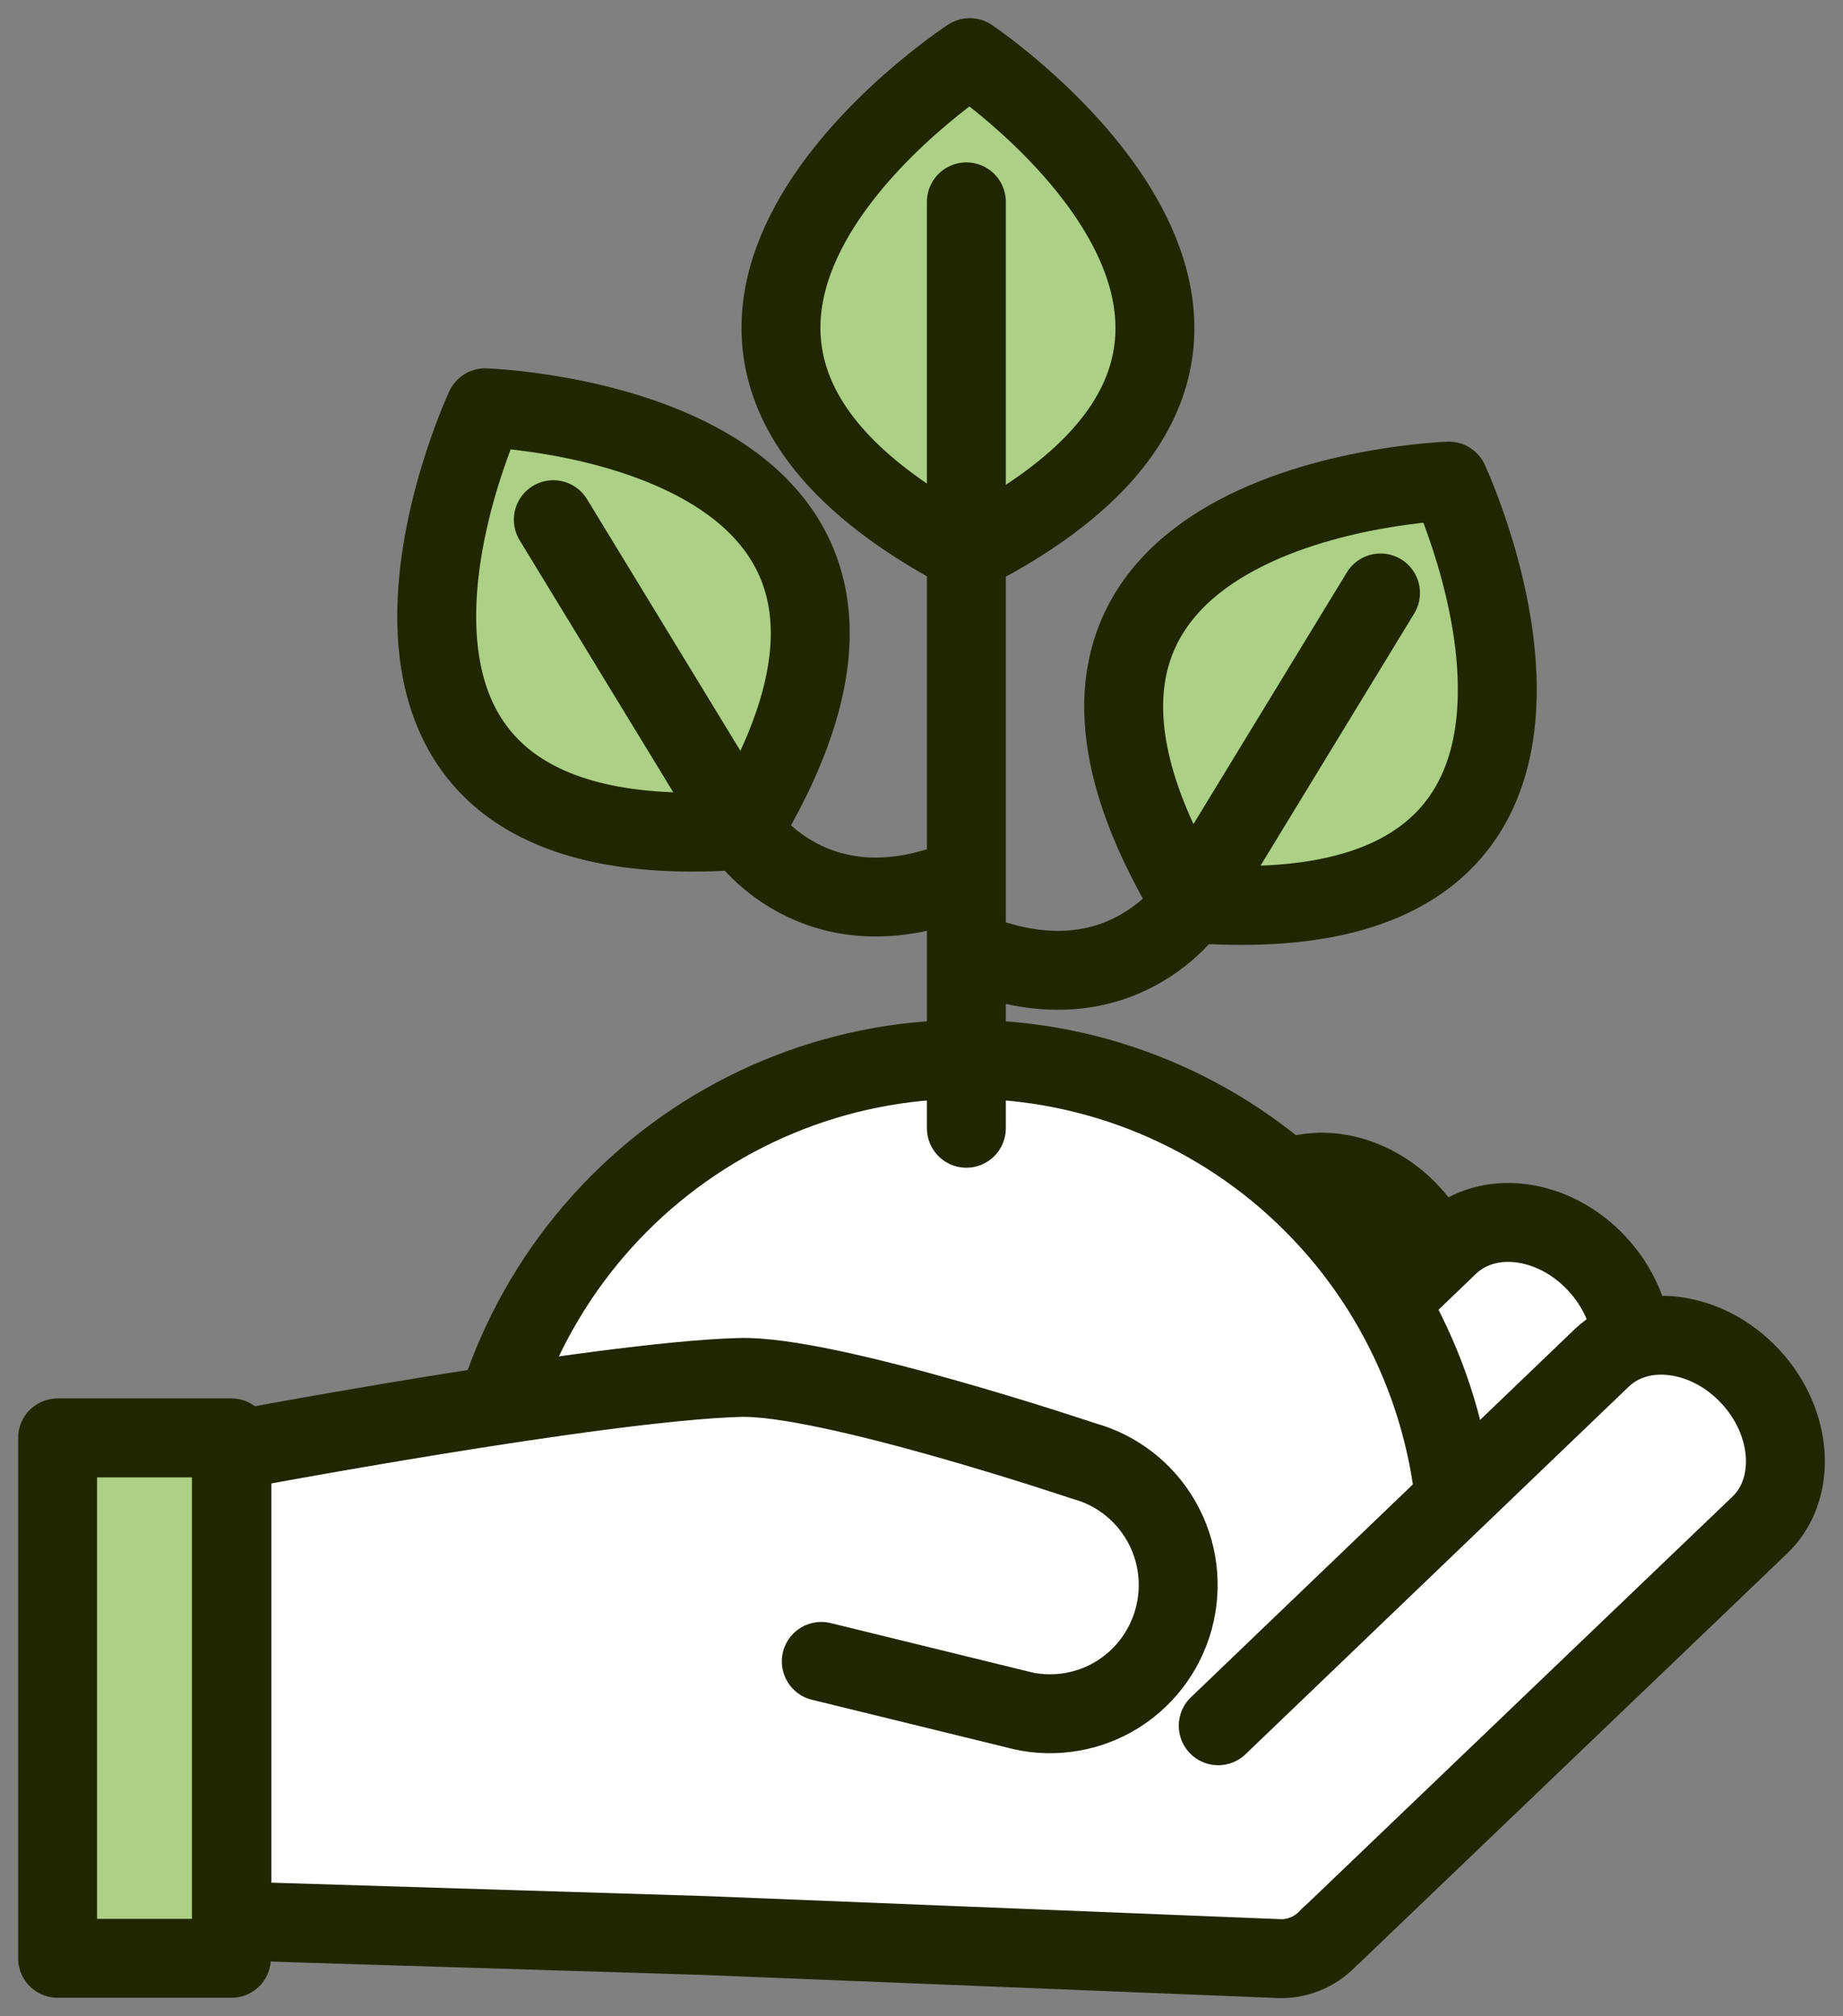
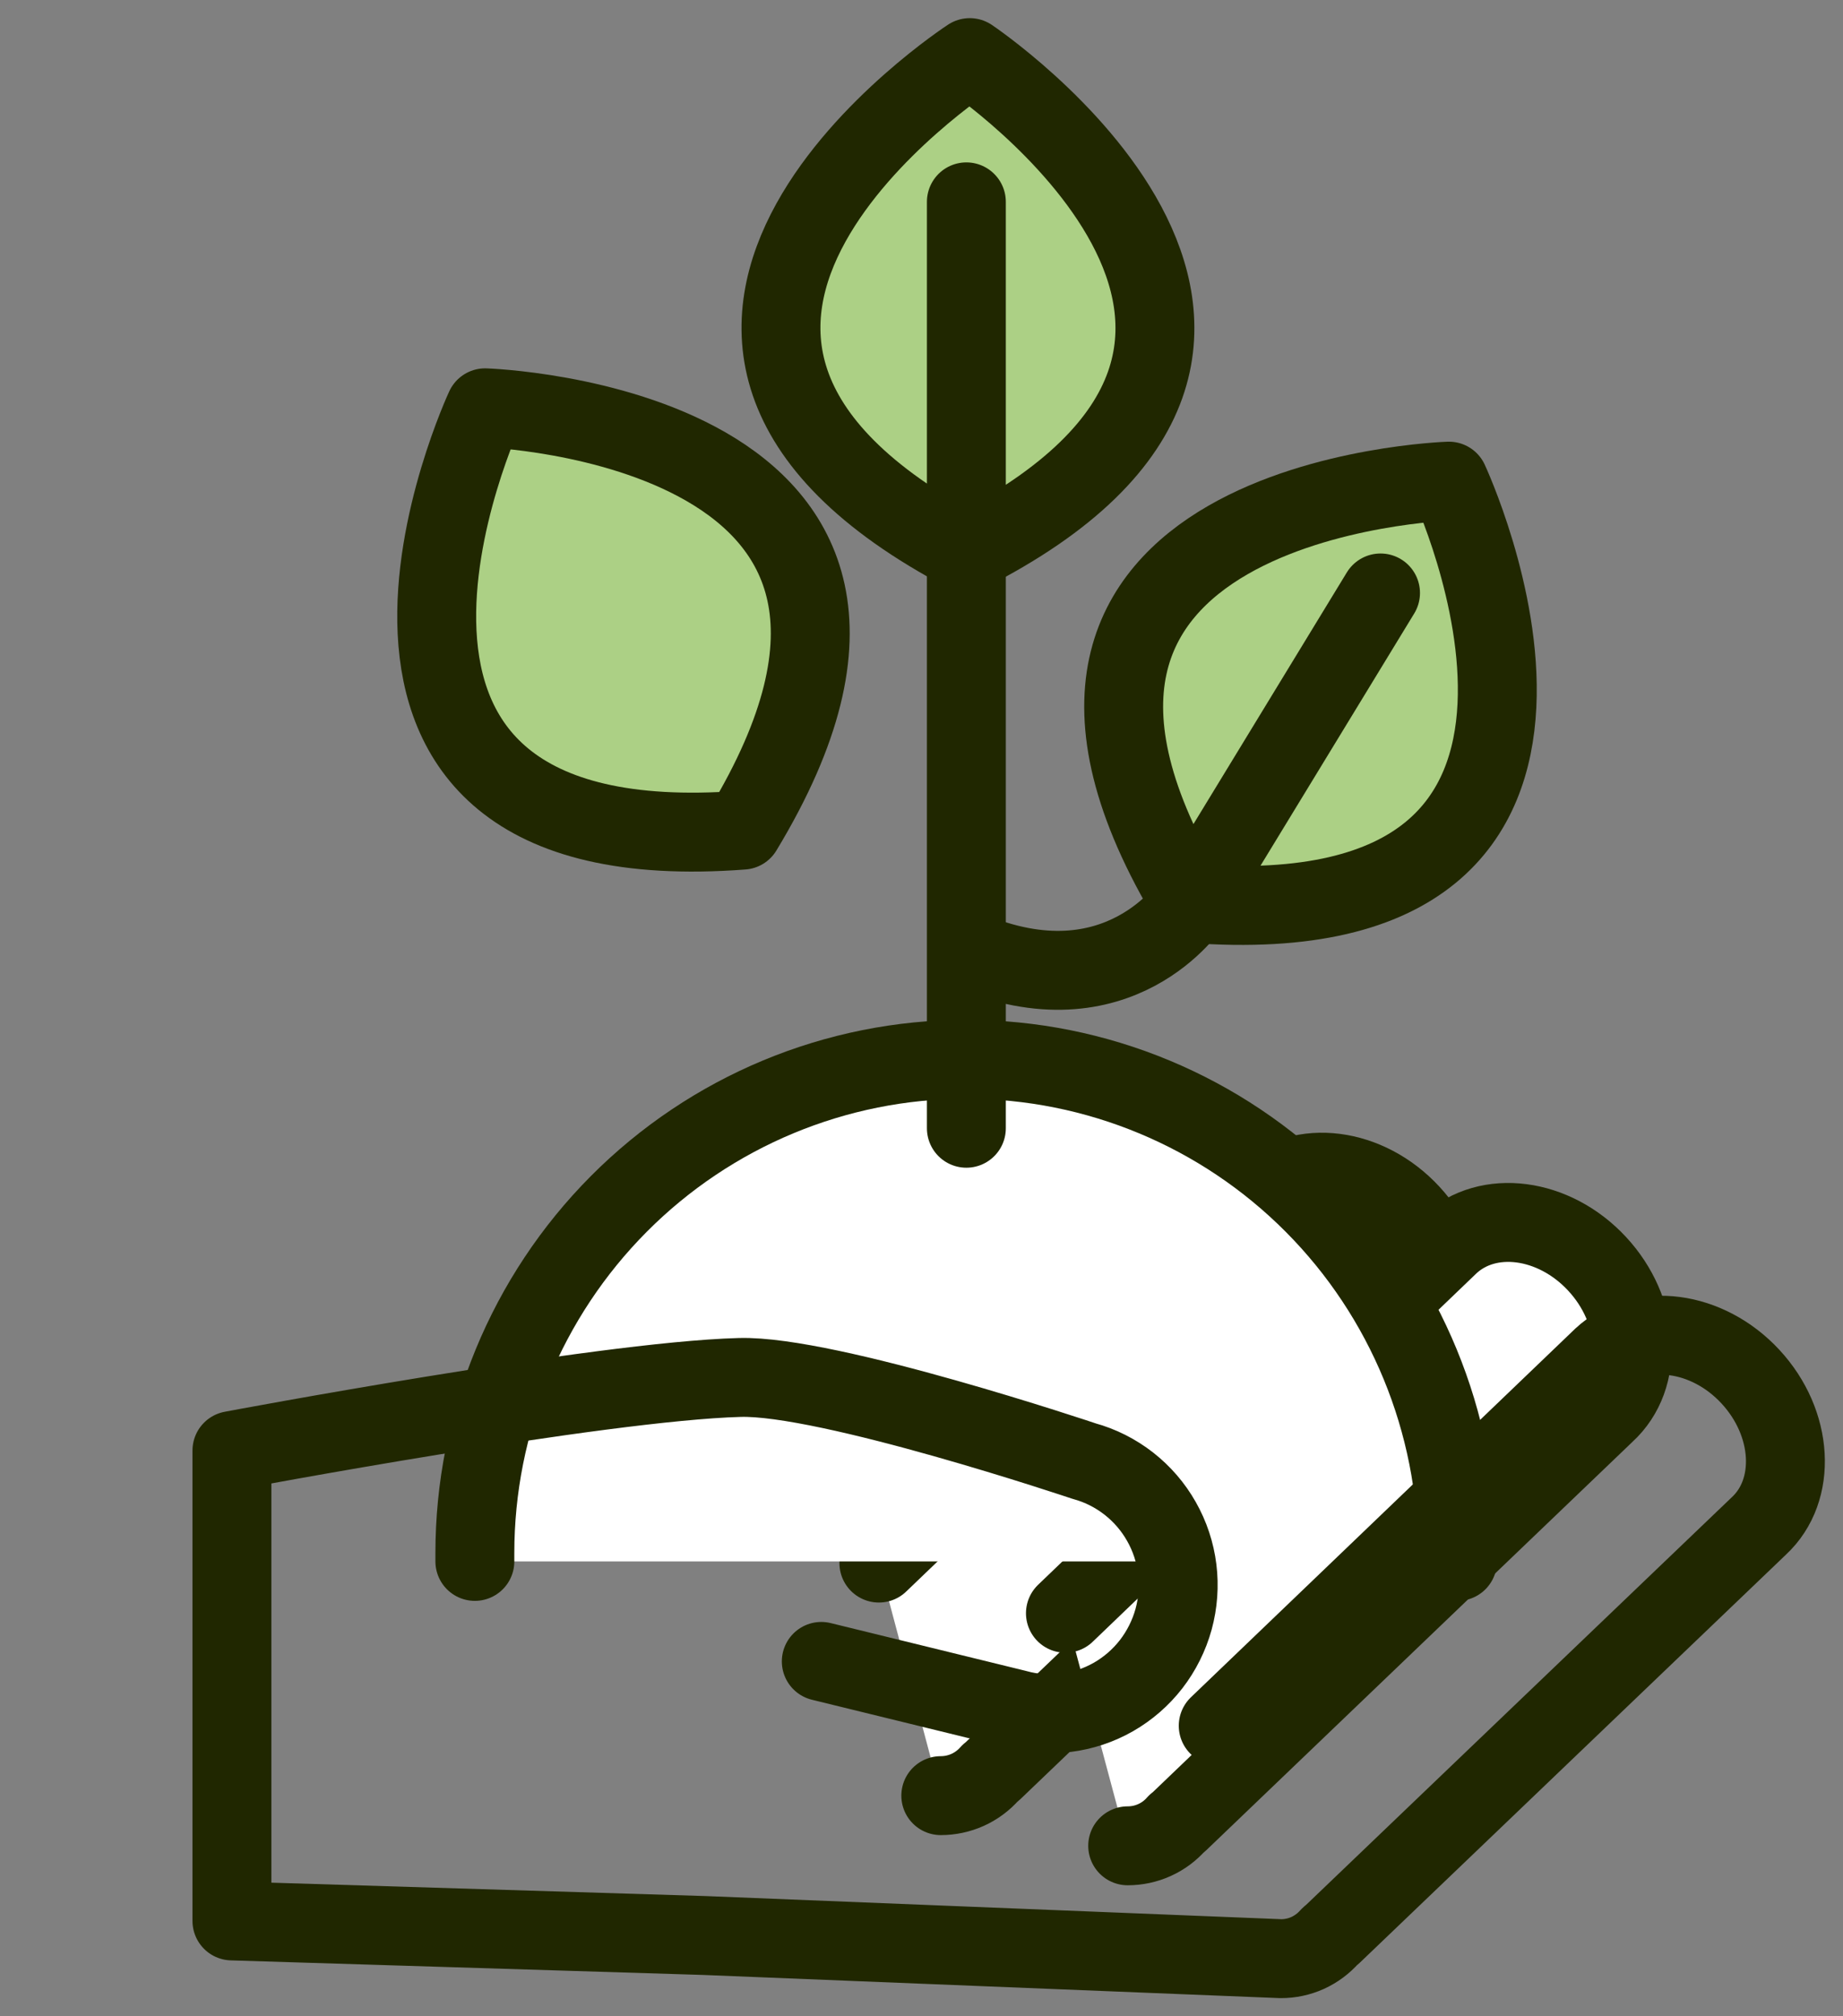
<svg xmlns="http://www.w3.org/2000/svg" width="32" height="35" viewBox="0 0 32 35" fill="none">
  <rect x="0" y="0" width="32" height="35" fill="#808080" stroke="none" />
  <path d="M15.26 27.133L21.93 20.733C22.596 20.111 23.744 20.256 24.49 21.065C25.237 21.873 25.305 23.032 24.639 23.656L17.236 30.743C17.22 30.759 17.201 30.772 17.185 30.786C17.078 30.907 16.947 31.004 16.801 31.07C16.654 31.136 16.495 31.17 16.335 31.17" fill="white" />
  <path d="M15.26 27.133L21.93 20.733C22.596 20.111 23.744 20.256 24.49 21.065C25.237 21.873 25.305 23.032 24.639 23.656L17.236 30.743C17.22 30.759 17.201 30.772 17.185 30.786C17.078 30.907 16.947 31.004 16.801 31.07C16.654 31.136 16.495 31.17 16.335 31.17" stroke="#202700" stroke-width="1.37" stroke-linecap="round" stroke-linejoin="round" />
  <path d="M18.499 28.004L25.167 21.604C25.835 20.982 26.981 21.131 27.73 21.938C28.478 22.744 28.555 23.906 27.878 24.527L20.478 31.616C20.462 31.631 20.446 31.645 20.428 31.657C20.322 31.778 20.192 31.875 20.045 31.941C19.899 32.007 19.741 32.041 19.58 32.041" fill="white" />
  <path d="M18.499 28.004L25.167 21.604C25.835 20.982 26.981 21.131 27.73 21.938C28.478 22.744 28.555 23.906 27.878 24.527L20.478 31.616C20.462 31.631 20.446 31.645 20.428 31.657C20.322 31.778 20.192 31.875 20.045 31.941C19.899 32.007 19.741 32.041 19.58 32.041" stroke="#202700" stroke-width="1.37" stroke-linecap="round" stroke-linejoin="round" />
-   <path d="M4.018 24.96H1V33.994H4.018V24.96Z" fill="#ACD085" stroke="#202700" stroke-width="1.37" stroke-linecap="round" stroke-linejoin="round" />
  <path d="M25.307 27.104C25.307 27.056 25.307 27.009 25.307 26.961C25.307 24.687 24.409 22.507 22.809 20.899C21.209 19.291 19.039 18.388 16.776 18.388C14.514 18.388 12.344 19.291 10.744 20.899C9.144 22.507 8.245 24.687 8.245 26.961C8.245 27.009 8.245 27.056 8.245 27.104" fill="white" />
  <path d="M25.307 27.104C25.307 27.056 25.307 27.009 25.307 26.961C25.307 24.687 24.409 22.507 22.809 20.899C21.209 19.291 19.039 18.388 16.776 18.388C14.514 18.388 12.344 19.291 10.744 20.899C9.144 22.507 8.245 24.687 8.245 26.961C8.245 27.009 8.245 27.056 8.245 27.104" stroke="#202700" stroke-width="1.37" stroke-linecap="round" stroke-linejoin="round" />
  <path d="M12.894 14.41C17.162 7.361 8.423 7.079 8.423 7.079C8.423 7.079 4.709 15.032 12.894 14.41Z" fill="#ACD085" stroke="#202700" stroke-width="1.37" stroke-linecap="round" stroke-linejoin="round" />
-   <path d="M9.607 9.021L12.894 14.412C12.894 14.412 14.146 16.344 16.774 15.22" stroke="#202700" stroke-width="1.37" stroke-linecap="round" stroke-linejoin="round" />
  <path d="M20.684 15.683C16.417 8.634 25.157 8.352 25.157 8.352C25.157 8.352 28.872 16.305 20.684 15.683Z" fill="#ACD085" stroke="#202700" stroke-width="1.37" stroke-linecap="round" stroke-linejoin="round" />
  <path d="M23.97 10.293L20.684 15.683C20.684 15.683 19.432 17.615 16.803 16.494" stroke="#202700" stroke-width="1.37" stroke-linecap="round" stroke-linejoin="round" />
  <path d="M16.779 19.585V9.316" stroke="#202700" stroke-width="1.37" stroke-linecap="round" stroke-linejoin="round" />
  <path d="M16.779 3.504V9.598C9.502 5.775 16.838 1 16.838 1C16.838 1 24.111 5.88 16.779 9.598" fill="#ACD085" />
  <path d="M16.779 3.504V9.598M16.779 9.598C9.502 5.775 16.838 1 16.838 1C16.838 1 24.111 5.88 16.779 9.598Z" stroke="#202700" stroke-width="1.37" stroke-linecap="round" stroke-linejoin="round" />
-   <path d="M14.26 28.84L17.645 29.669C17.927 29.747 18.22 29.768 18.51 29.731C18.799 29.695 19.079 29.602 19.333 29.457C19.586 29.312 19.809 29.118 19.988 28.887C20.167 28.655 20.299 28.39 20.377 28.108C20.454 27.825 20.476 27.529 20.44 27.238C20.404 26.947 20.311 26.666 20.166 26.411C20.022 26.156 19.829 25.933 19.599 25.753C19.368 25.573 19.105 25.44 18.823 25.363C18.823 25.363 14.371 23.864 12.84 23.911C10.41 23.978 4.027 25.18 4.027 25.18V33.345L12.232 33.598L22.238 34C22.398 34.001 22.557 33.967 22.704 33.901C22.851 33.834 22.981 33.737 23.088 33.616L23.137 33.575L30.54 26.488C31.208 25.866 31.14 24.703 30.393 23.897C29.646 23.09 28.491 22.939 27.822 23.561L21.152 29.957" fill="white" />
  <path d="M14.26 28.84L17.645 29.669C17.927 29.747 18.22 29.768 18.51 29.731C18.799 29.695 19.079 29.602 19.333 29.457C19.586 29.312 19.809 29.118 19.988 28.887C20.167 28.655 20.299 28.39 20.377 28.108C20.454 27.825 20.476 27.529 20.44 27.238C20.404 26.947 20.311 26.666 20.166 26.411C20.022 26.156 19.829 25.933 19.599 25.753C19.368 25.573 19.105 25.44 18.823 25.363C18.823 25.363 14.371 23.864 12.84 23.911C10.41 23.978 4.027 25.18 4.027 25.18V33.345L12.232 33.598L22.238 34C22.398 34.001 22.557 33.967 22.704 33.901C22.851 33.834 22.981 33.737 23.088 33.616L23.137 33.575L30.54 26.488C31.208 25.866 31.14 24.703 30.393 23.897C29.646 23.09 28.491 22.939 27.822 23.561L21.152 29.957" stroke="#202700" stroke-width="1.37" stroke-linecap="round" stroke-linejoin="round" />
</svg>